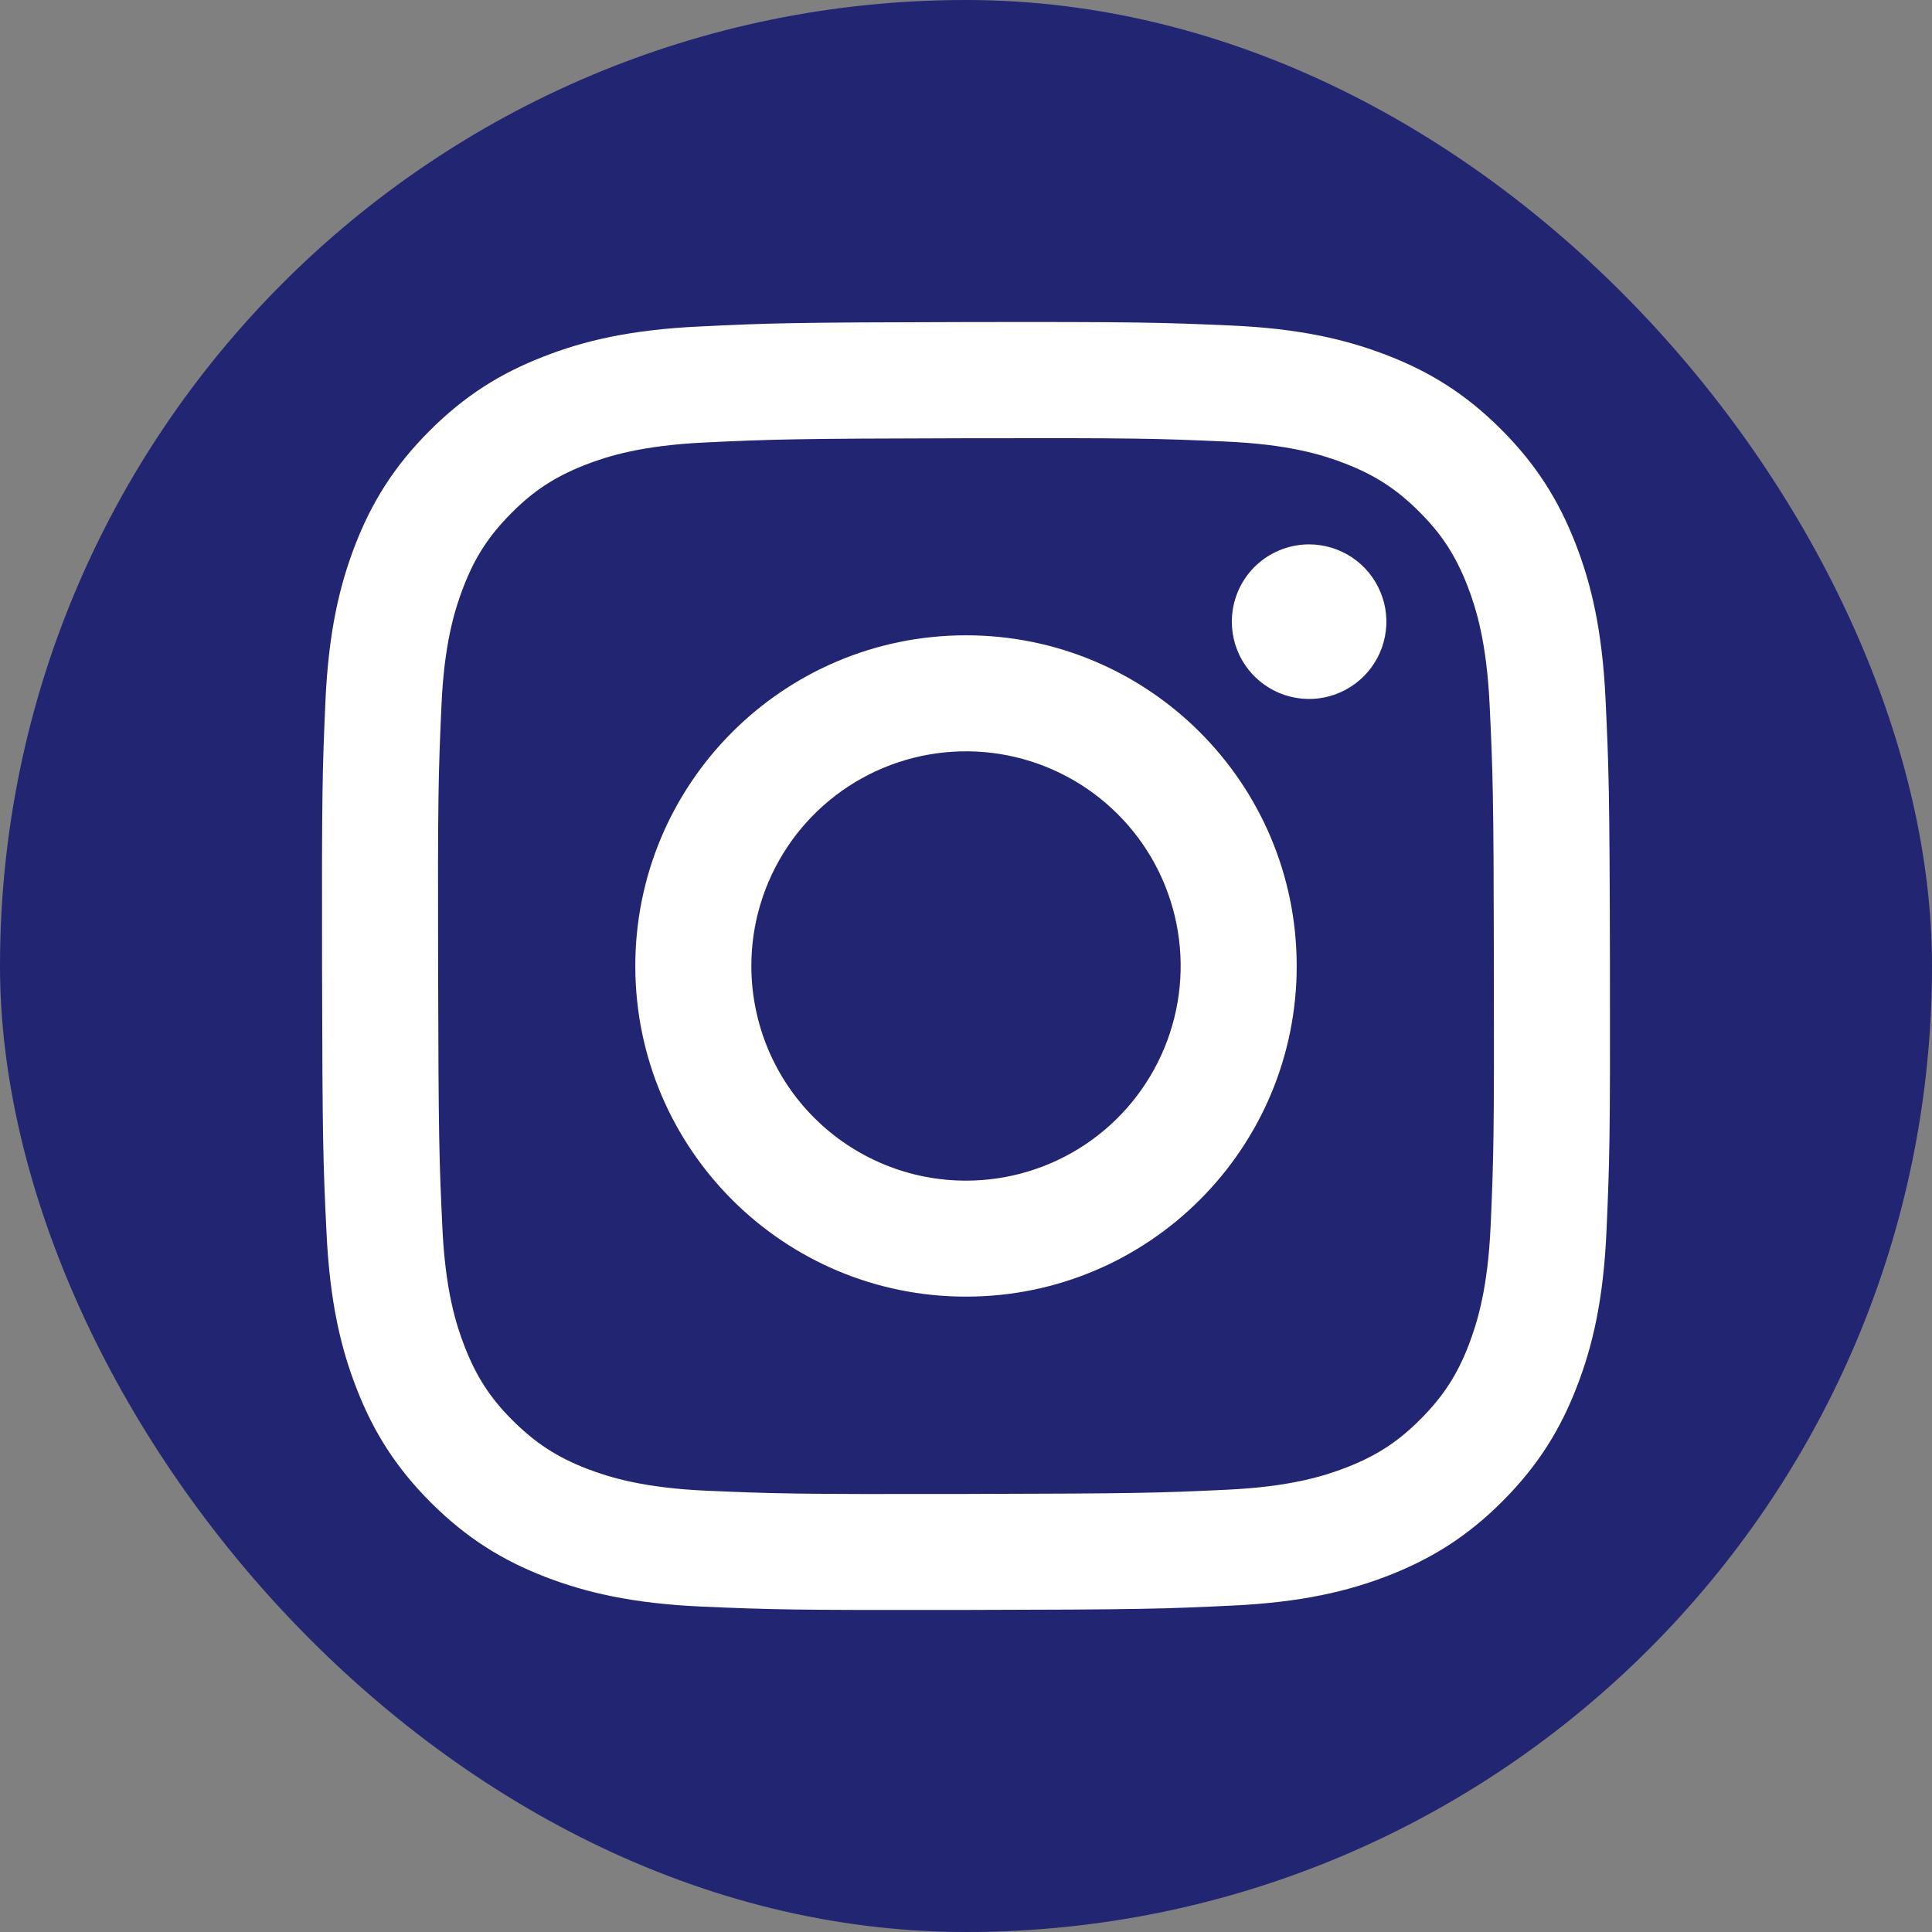
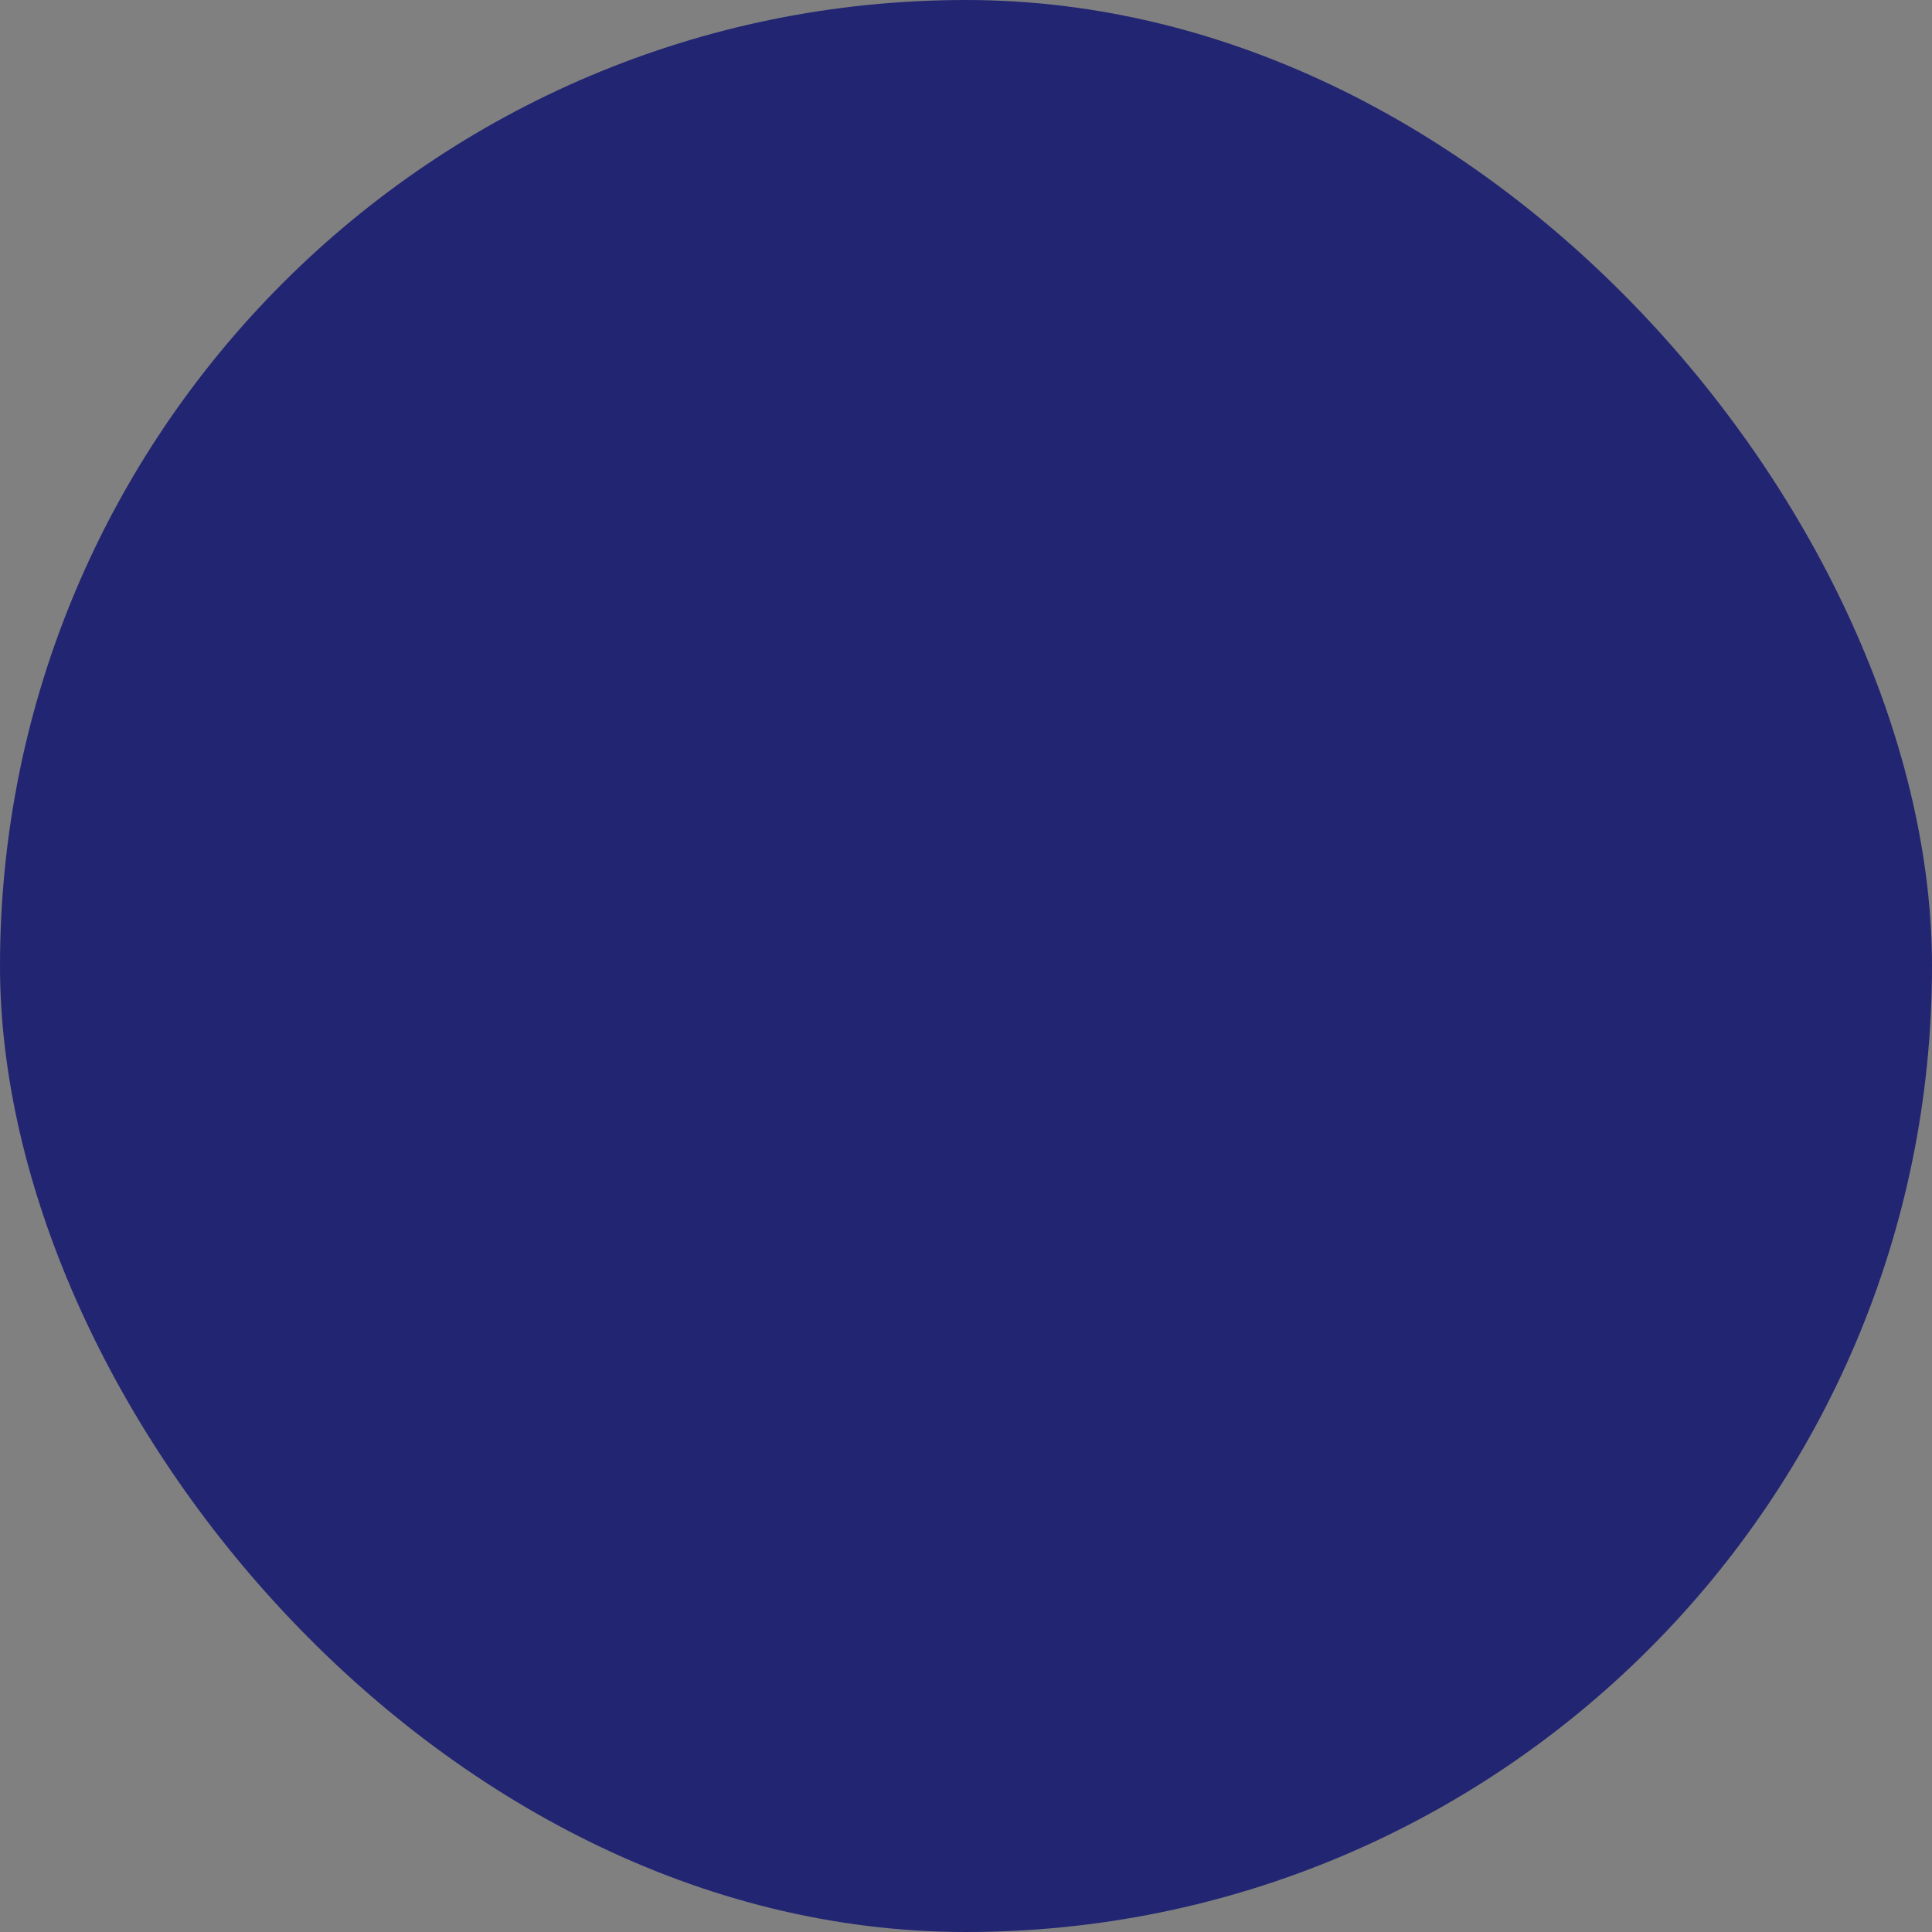
<svg xmlns="http://www.w3.org/2000/svg" width="30" height="30" viewBox="0 0 30 30" fill="none">
  <rect x="0" y="0" width="30" height="30" fill="#808080" stroke="none" />
  <rect width="30" height="30" rx="15" fill="#222572" />
-   <path d="M10.858 5.07C9.794 5.12 9.068 5.29 8.433 5.54C7.775 5.796 7.218 6.14 6.664 6.696C6.109 7.252 5.768 7.81 5.513 8.468C5.267 9.105 5.1 9.832 5.053 10.897C5.006 11.961 4.996 12.304 5.001 15.019C5.006 17.735 5.018 18.075 5.07 19.142C5.121 20.206 5.29 20.932 5.54 21.568C5.796 22.225 6.14 22.782 6.696 23.337C7.253 23.891 7.81 24.232 8.47 24.487C9.106 24.732 9.833 24.9 10.898 24.947C11.962 24.993 12.305 25.004 15.02 24.999C17.735 24.994 18.076 24.982 19.143 24.931C20.21 24.88 20.932 24.71 21.568 24.462C22.225 24.204 22.783 23.862 23.337 23.305C23.891 22.748 24.232 22.19 24.486 21.531C24.733 20.895 24.9 20.168 24.946 19.104C24.993 18.037 25.004 17.696 24.999 14.981C24.994 12.266 24.981 11.925 24.931 10.859C24.88 9.792 24.711 9.068 24.461 8.432C24.204 7.775 23.861 7.218 23.305 6.663C22.749 6.108 22.19 5.767 21.532 5.514C20.895 5.268 20.168 5.1 19.104 5.054C18.039 5.008 17.697 4.996 14.981 5.001C12.265 5.006 11.925 5.018 10.858 5.07ZM10.975 23.148C10 23.105 9.471 22.943 9.118 22.808C8.651 22.628 8.318 22.41 7.966 22.062C7.615 21.714 7.399 21.38 7.216 20.913C7.079 20.561 6.914 20.032 6.869 19.057C6.819 18.003 6.809 17.687 6.803 15.017C6.797 12.347 6.807 12.031 6.854 10.977C6.895 10.003 7.058 9.473 7.194 9.12C7.374 8.652 7.59 8.32 7.939 7.969C8.288 7.617 8.621 7.401 9.088 7.218C9.44 7.081 9.969 6.917 10.944 6.871C11.998 6.821 12.315 6.811 14.984 6.805C17.653 6.799 17.97 6.809 19.025 6.856C19.999 6.898 20.53 7.059 20.882 7.196C21.349 7.376 21.682 7.592 22.033 7.941C22.385 8.291 22.601 8.623 22.784 9.09C22.921 9.442 23.085 9.97 23.131 10.946C23.181 12 23.193 12.316 23.197 14.986C23.202 17.655 23.193 17.972 23.147 19.026C23.104 20.001 22.942 20.53 22.807 20.883C22.627 21.35 22.41 21.683 22.06 22.035C21.711 22.386 21.379 22.602 20.912 22.785C20.56 22.922 20.03 23.086 19.057 23.132C18.002 23.182 17.686 23.192 15.015 23.198C12.345 23.204 12.03 23.193 10.976 23.148M19.128 9.655C19.128 9.893 19.199 10.125 19.331 10.322C19.463 10.519 19.651 10.672 19.87 10.763C20.09 10.853 20.331 10.877 20.564 10.83C20.797 10.783 21.01 10.668 21.178 10.5C21.345 10.332 21.459 10.118 21.505 9.885C21.551 9.652 21.527 9.411 21.435 9.192C21.344 8.973 21.19 8.786 20.992 8.654C20.795 8.523 20.562 8.453 20.325 8.453C20.007 8.454 19.702 8.581 19.477 8.806C19.253 9.032 19.127 9.337 19.128 9.655ZM9.865 15.01C9.871 17.846 12.174 20.14 15.01 20.134C17.845 20.129 20.141 17.826 20.135 14.99C20.13 12.154 17.826 9.86 14.99 9.865C12.154 9.871 9.86 12.174 9.865 15.01ZM11.667 15.006C11.665 14.347 11.86 13.702 12.225 13.153C12.59 12.604 13.11 12.176 13.718 11.923C14.327 11.669 14.997 11.602 15.644 11.729C16.291 11.857 16.885 12.173 17.352 12.638C17.82 13.103 18.138 13.697 18.268 14.343C18.398 14.989 18.333 15.66 18.082 16.269C17.831 16.879 17.405 17.4 16.858 17.768C16.31 18.135 15.666 18.332 15.007 18.333C14.569 18.334 14.135 18.249 13.73 18.082C13.326 17.915 12.958 17.671 12.648 17.362C12.337 17.053 12.091 16.686 11.923 16.282C11.755 15.877 11.668 15.444 11.667 15.006Z" fill="white" />
</svg>